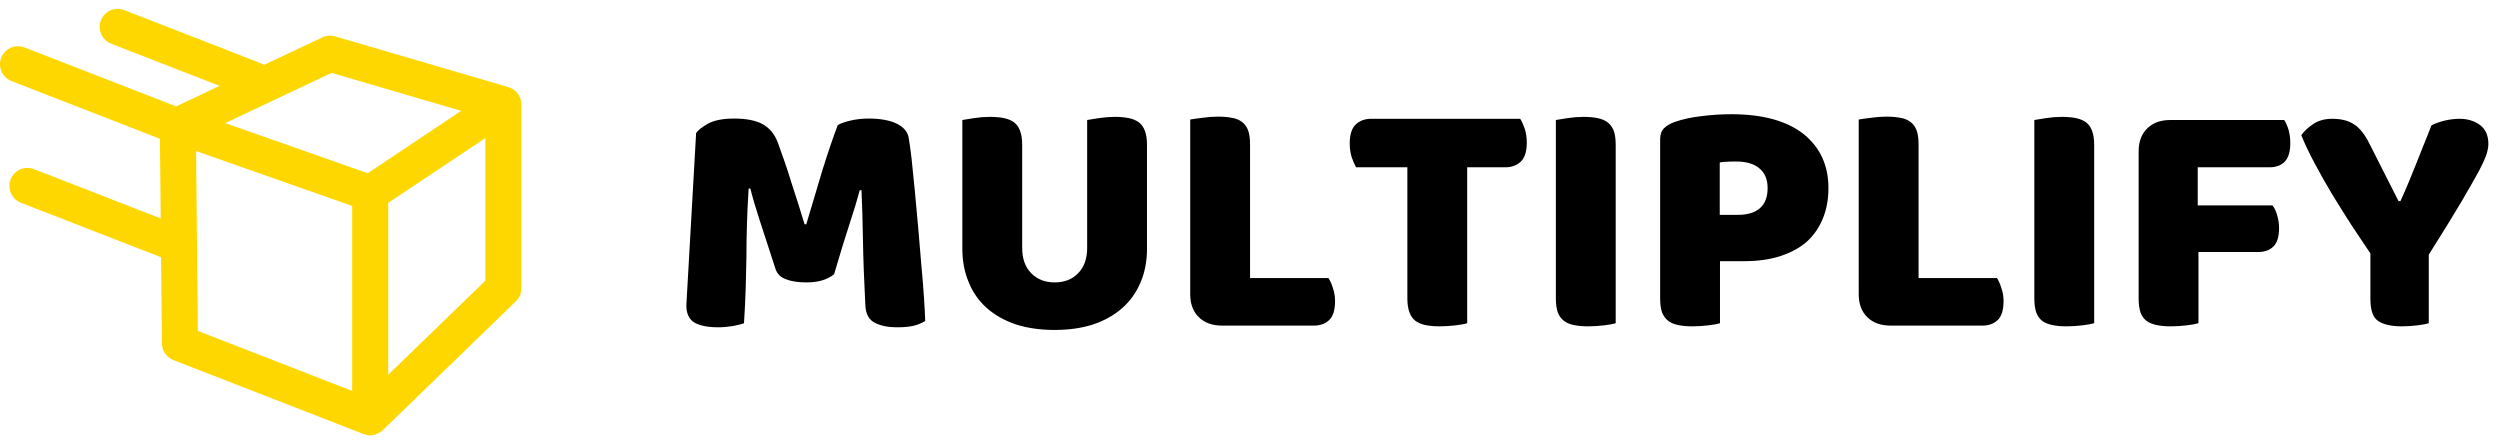
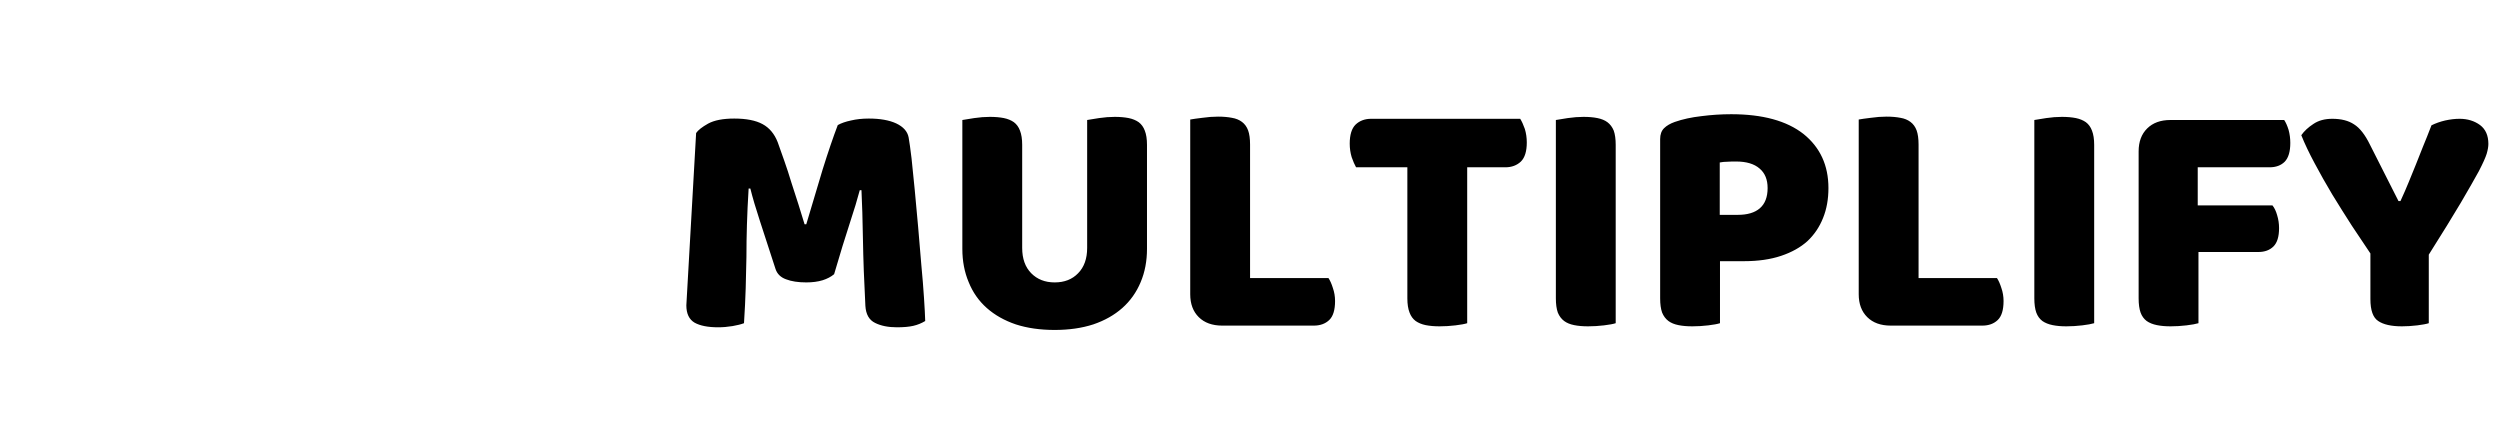
<svg xmlns="http://www.w3.org/2000/svg" width="197" height="35" viewBox="0 0 197 35" fill="none">
-   <path d="M14.1 20.717C13.924 20.717 13.75 20.684 13.586 20.62L1.681 15.99C1.503 15.925 1.339 15.826 1.2 15.698C1.06 15.569 0.948 15.414 0.869 15.242C0.79 15.069 0.747 14.883 0.742 14.693C0.736 14.504 0.769 14.315 0.838 14.138C0.906 13.962 1.01 13.8 1.142 13.664C1.274 13.528 1.432 13.42 1.606 13.346C1.781 13.271 1.968 13.233 2.158 13.232C2.347 13.232 2.535 13.269 2.71 13.342L14.615 17.973C14.923 18.093 15.18 18.317 15.341 18.607C15.502 18.896 15.556 19.233 15.495 19.558C15.434 19.884 15.261 20.177 15.007 20.389C14.752 20.601 14.431 20.716 14.1 20.717ZM14.011 11.381C13.836 11.38 13.662 11.348 13.498 11.284L0.876 6.376C0.533 6.233 0.259 5.962 0.114 5.621C-0.032 5.28 -0.038 4.895 0.097 4.549C0.231 4.203 0.496 3.923 0.834 3.77C1.172 3.617 1.556 3.602 1.905 3.728L14.527 8.637C14.835 8.757 15.092 8.981 15.253 9.271C15.414 9.56 15.468 9.897 15.407 10.222C15.346 10.548 15.173 10.842 14.918 11.053C14.663 11.265 14.343 11.38 14.011 11.381ZM20.092 7.747C19.916 7.747 19.742 7.714 19.578 7.651L8.79 3.455C8.612 3.39 8.449 3.291 8.31 3.162C8.171 3.034 8.059 2.879 7.981 2.706C7.903 2.534 7.86 2.348 7.854 2.159C7.849 1.97 7.882 1.781 7.95 1.605C8.019 1.428 8.122 1.268 8.254 1.132C8.386 0.996 8.543 0.887 8.717 0.813C8.891 0.739 9.078 0.7 9.268 0.699C9.457 0.698 9.644 0.735 9.819 0.808L20.606 5.004C20.915 5.124 21.172 5.348 21.333 5.638C21.493 5.927 21.548 6.264 21.487 6.589C21.426 6.915 21.253 7.209 20.998 7.42C20.743 7.632 20.422 7.747 20.091 7.748L20.092 7.747Z" fill="#FFD700" />
-   <path d="M41.07 8.07C41.068 8.051 41.072 8.032 41.069 8.013C41.068 8.004 41.062 7.996 41.061 7.987C41.041 7.868 41.006 7.753 40.957 7.643C40.948 7.623 40.935 7.604 40.925 7.585C40.88 7.496 40.826 7.413 40.763 7.336C40.745 7.314 40.728 7.291 40.708 7.269C40.629 7.182 40.54 7.106 40.442 7.041C40.429 7.032 40.414 7.026 40.4 7.017C40.308 6.963 40.211 6.918 40.11 6.885C40.093 6.88 40.081 6.869 40.064 6.865L26.404 2.867C26.07 2.769 25.713 2.797 25.399 2.945L13.406 8.609C13.35 8.637 13.296 8.67 13.244 8.706C13.225 8.718 13.204 8.725 13.186 8.738L13.175 8.748C13.089 8.81 13.011 8.882 12.942 8.961C12.928 8.978 12.918 8.995 12.905 9.012C12.853 9.076 12.807 9.145 12.767 9.218C12.751 9.248 12.738 9.279 12.724 9.31C12.695 9.375 12.67 9.441 12.651 9.51C12.641 9.544 12.632 9.576 12.625 9.611C12.61 9.689 12.601 9.768 12.598 9.847C12.598 9.867 12.592 9.886 12.592 9.907L12.759 27.064C12.761 27.348 12.849 27.624 13.01 27.858C13.171 28.091 13.399 28.271 13.664 28.374L28.656 34.205C28.705 34.221 28.754 34.236 28.805 34.247C28.838 34.255 28.869 34.268 28.903 34.275C29.115 34.318 29.335 34.308 29.543 34.245C29.569 34.238 29.595 34.231 29.621 34.223C29.741 34.184 29.854 34.129 29.959 34.059C29.963 34.056 29.968 34.055 29.973 34.053C29.99 34.041 30.003 34.024 30.02 34.011C30.069 33.977 30.115 33.941 30.159 33.901L40.653 23.74C40.79 23.608 40.899 23.449 40.973 23.274C41.047 23.098 41.085 22.91 41.085 22.719V8.227C41.083 8.175 41.078 8.122 41.07 8.07ZM26.124 5.744L36.344 8.735L28.974 13.649L17.745 9.701L26.124 5.744ZM27.751 30.805L15.589 26.076L15.452 11.904L27.751 16.229V30.805ZM30.591 29.53V15.984L38.245 10.88V22.118L30.591 29.53Z" fill="#FFD700" />
  <path d="M65.728 21.607C65.485 21.81 65.183 21.969 64.824 22.083C64.452 22.197 64.022 22.254 63.535 22.254C62.893 22.254 62.36 22.172 61.937 22.007C61.514 21.855 61.238 21.582 61.109 21.189C60.609 19.63 60.198 18.368 59.878 17.405C59.557 16.429 59.307 15.579 59.127 14.857H58.992C58.928 15.896 58.883 16.847 58.858 17.709C58.832 18.571 58.819 19.414 58.819 20.238C58.806 21.05 58.787 21.874 58.761 22.71C58.736 23.547 58.691 24.466 58.627 25.468C58.396 25.556 58.094 25.632 57.722 25.696C57.337 25.759 56.959 25.791 56.587 25.791C55.791 25.791 55.175 25.67 54.739 25.43C54.303 25.176 54.084 24.72 54.084 24.06L54.854 10.483C55.008 10.255 55.323 10.008 55.797 9.742C56.285 9.475 56.971 9.342 57.857 9.342C58.806 9.342 59.55 9.488 60.089 9.78C60.628 10.071 61.026 10.547 61.283 11.206C61.437 11.637 61.61 12.125 61.802 12.67C61.995 13.215 62.181 13.786 62.36 14.381C62.553 14.965 62.739 15.541 62.919 16.112C63.098 16.695 63.259 17.215 63.4 17.671H63.535C63.971 16.188 64.4 14.749 64.824 13.355C65.26 11.96 65.658 10.794 66.017 9.856C66.287 9.704 66.633 9.583 67.057 9.494C67.48 9.393 67.948 9.342 68.462 9.342C69.347 9.342 70.065 9.469 70.617 9.723C71.182 9.989 71.509 10.357 71.599 10.825C71.663 11.181 71.74 11.732 71.83 12.48C71.907 13.215 71.99 14.039 72.08 14.952C72.17 15.877 72.26 16.854 72.349 17.88C72.439 18.92 72.522 19.915 72.6 20.866C72.689 21.804 72.76 22.672 72.811 23.471C72.863 24.257 72.895 24.865 72.907 25.296C72.612 25.474 72.298 25.601 71.964 25.677C71.631 25.753 71.201 25.791 70.675 25.791C69.995 25.791 69.424 25.677 68.962 25.448C68.487 25.22 68.231 24.77 68.192 24.098C68.089 22.159 68.025 20.416 68 18.869C67.974 17.323 67.936 16.029 67.884 14.99H67.749C67.57 15.675 67.307 16.543 66.96 17.595C66.614 18.647 66.203 19.985 65.728 21.607ZM90.383 11.415V19.611C90.383 20.574 90.216 21.449 89.883 22.235C89.549 23.034 89.068 23.712 88.439 24.27C87.811 24.827 87.047 25.258 86.149 25.563C85.251 25.854 84.237 26 83.108 26C81.966 26 80.946 25.854 80.048 25.563C79.15 25.258 78.386 24.827 77.758 24.27C77.129 23.712 76.654 23.034 76.333 22.235C76 21.449 75.833 20.574 75.833 19.611V9.456C76.025 9.418 76.34 9.368 76.776 9.304C77.199 9.241 77.61 9.209 78.008 9.209C78.418 9.209 78.784 9.241 79.105 9.304C79.413 9.368 79.676 9.475 79.894 9.628C80.112 9.792 80.272 10.014 80.375 10.293C80.49 10.585 80.548 10.959 80.548 11.415V19.535C80.548 20.384 80.786 21.05 81.26 21.531C81.735 22.013 82.351 22.254 83.108 22.254C83.878 22.254 84.494 22.013 84.956 21.531C85.43 21.05 85.668 20.384 85.668 19.535V9.456C85.86 9.418 86.175 9.368 86.611 9.304C87.034 9.241 87.445 9.209 87.843 9.209C88.253 9.209 88.619 9.241 88.94 9.304C89.248 9.368 89.511 9.475 89.729 9.628C89.947 9.792 90.107 10.014 90.21 10.293C90.326 10.585 90.383 10.959 90.383 11.415ZM103.528 25.658H96.311C95.528 25.658 94.912 25.436 94.463 24.992C94.014 24.549 93.79 23.946 93.79 23.186V9.418C93.995 9.38 94.309 9.336 94.733 9.285C95.169 9.222 95.586 9.19 95.984 9.19C96.394 9.19 96.76 9.222 97.081 9.285C97.389 9.336 97.652 9.444 97.87 9.608C98.088 9.773 98.249 9.995 98.351 10.274C98.454 10.553 98.505 10.927 98.505 11.396V21.912H104.683C104.812 22.102 104.927 22.362 105.03 22.691C105.145 23.021 105.203 23.363 105.203 23.718C105.203 24.428 105.049 24.929 104.741 25.22C104.433 25.512 104.029 25.658 103.528 25.658ZM110.9 13.183H106.858C106.743 12.981 106.627 12.714 106.512 12.385C106.409 12.043 106.358 11.688 106.358 11.32C106.358 10.623 106.512 10.122 106.82 9.818C107.14 9.513 107.551 9.361 108.051 9.361H119.792C119.92 9.564 120.042 9.83 120.157 10.16C120.26 10.502 120.311 10.857 120.311 11.225C120.311 11.922 120.157 12.423 119.849 12.727C119.529 13.031 119.118 13.183 118.618 13.183H115.615V25.468C115.423 25.531 115.115 25.588 114.691 25.639C114.268 25.689 113.851 25.715 113.44 25.715C113.03 25.715 112.664 25.683 112.343 25.62C112.035 25.556 111.772 25.448 111.554 25.296C111.336 25.132 111.176 24.91 111.073 24.631C110.958 24.339 110.9 23.965 110.9 23.509V13.183ZM127.317 11.415V25.468C127.125 25.531 126.817 25.588 126.393 25.639C125.97 25.689 125.553 25.715 125.142 25.715C124.719 25.715 124.353 25.683 124.045 25.62C123.724 25.556 123.461 25.448 123.256 25.296C123.038 25.132 122.871 24.91 122.756 24.631C122.653 24.339 122.602 23.965 122.602 23.509V9.456C122.794 9.418 123.109 9.368 123.545 9.304C123.981 9.241 124.392 9.209 124.777 9.209C125.2 9.209 125.566 9.241 125.874 9.304C126.194 9.368 126.457 9.475 126.663 9.628C126.881 9.792 127.048 10.014 127.163 10.293C127.266 10.585 127.317 10.959 127.317 11.415ZM135.516 16.93H136.94C137.697 16.93 138.275 16.758 138.672 16.416C139.083 16.061 139.288 15.529 139.288 14.819C139.288 14.147 139.077 13.633 138.653 13.278C138.23 12.911 137.614 12.727 136.806 12.727C136.51 12.727 136.273 12.733 136.093 12.746C135.901 12.746 135.708 12.765 135.516 12.803V16.93ZM135.535 20.581V25.468C135.343 25.531 135.035 25.588 134.611 25.639C134.188 25.689 133.771 25.715 133.36 25.715C132.937 25.715 132.571 25.683 132.263 25.62C131.943 25.556 131.68 25.448 131.474 25.296C131.256 25.132 131.089 24.91 130.974 24.631C130.871 24.339 130.82 23.965 130.82 23.509V10.959C130.82 10.591 130.923 10.306 131.128 10.103C131.333 9.9 131.615 9.735 131.975 9.608C132.591 9.393 133.29 9.241 134.073 9.152C134.855 9.051 135.638 9 136.421 9C138.897 9 140.796 9.52 142.118 10.559C143.426 11.611 144.081 13.031 144.081 14.819C144.081 15.694 143.94 16.48 143.657 17.177C143.375 17.887 142.964 18.495 142.425 19.002C141.874 19.497 141.181 19.883 140.347 20.162C139.513 20.441 138.544 20.581 137.441 20.581H135.535ZM156.206 25.658H148.989C148.206 25.658 147.59 25.436 147.141 24.992C146.692 24.549 146.467 23.946 146.467 23.186V9.418C146.673 9.38 146.987 9.336 147.41 9.285C147.847 9.222 148.264 9.19 148.661 9.19C149.072 9.19 149.438 9.222 149.758 9.285C150.066 9.336 150.329 9.444 150.547 9.608C150.766 9.773 150.926 9.995 151.029 10.274C151.131 10.553 151.183 10.927 151.183 11.396V21.912H157.361C157.489 22.102 157.604 22.362 157.707 22.691C157.823 23.021 157.88 23.363 157.88 23.718C157.88 24.428 157.726 24.929 157.418 25.22C157.11 25.512 156.706 25.658 156.206 25.658ZM165.021 11.415V25.468C164.815 25.531 164.501 25.588 164.078 25.639C163.654 25.689 163.237 25.715 162.827 25.715C162.416 25.715 162.057 25.683 161.749 25.62C161.428 25.556 161.159 25.448 160.941 25.296C160.722 25.132 160.562 24.91 160.459 24.631C160.357 24.339 160.305 23.965 160.305 23.509V9.456C160.498 9.418 160.812 9.368 161.248 9.304C161.672 9.241 162.082 9.209 162.48 9.209C162.891 9.209 163.257 9.241 163.577 9.304C163.885 9.368 164.148 9.475 164.366 9.628C164.585 9.792 164.745 10.014 164.848 10.293C164.963 10.585 165.021 10.959 165.021 11.415ZM171.026 9.456H179.994C180.123 9.647 180.238 9.906 180.341 10.236C180.431 10.566 180.476 10.908 180.476 11.263C180.476 11.947 180.328 12.442 180.033 12.746C179.738 13.038 179.34 13.183 178.84 13.183H173.181V16.188H179.071C179.225 16.378 179.347 16.632 179.436 16.948C179.539 17.278 179.59 17.62 179.59 17.975C179.59 18.647 179.443 19.129 179.148 19.421C178.853 19.712 178.455 19.858 177.954 19.858H173.239V25.468C173.034 25.531 172.719 25.588 172.296 25.639C171.872 25.689 171.455 25.715 171.045 25.715C170.634 25.715 170.275 25.683 169.967 25.62C169.646 25.556 169.377 25.448 169.159 25.296C168.941 25.132 168.78 24.91 168.678 24.631C168.575 24.339 168.524 23.965 168.524 23.509V11.928C168.524 11.168 168.748 10.566 169.197 10.122C169.646 9.678 170.256 9.456 171.026 9.456ZM191.388 20.067V25.468C191.196 25.531 190.894 25.588 190.484 25.639C190.06 25.689 189.656 25.715 189.271 25.715C188.437 25.715 187.815 25.575 187.404 25.296C186.994 25.03 186.788 24.453 186.788 23.566V19.972C186.339 19.313 185.852 18.584 185.326 17.785C184.812 16.987 184.299 16.169 183.786 15.332C183.286 14.495 182.824 13.678 182.4 12.879C181.964 12.068 181.611 11.326 181.342 10.654C181.573 10.325 181.893 10.027 182.304 9.761C182.702 9.494 183.196 9.361 183.786 9.361C184.492 9.361 185.063 9.507 185.499 9.799C185.948 10.078 186.365 10.61 186.75 11.396L189.002 15.846H189.156C189.412 15.288 189.631 14.787 189.81 14.343C190.003 13.887 190.189 13.431 190.368 12.974C190.548 12.518 190.734 12.049 190.926 11.567C191.132 11.073 191.356 10.509 191.6 9.875C191.934 9.71 192.293 9.583 192.678 9.494C193.076 9.406 193.454 9.361 193.813 9.361C194.442 9.361 194.981 9.526 195.43 9.856C195.866 10.185 196.084 10.68 196.084 11.339C196.084 11.554 196.04 11.814 195.95 12.119C195.86 12.41 195.655 12.867 195.334 13.488C195 14.096 194.526 14.927 193.91 15.979C193.294 17.018 192.453 18.381 191.388 20.067Z" fill="black" />
</svg>